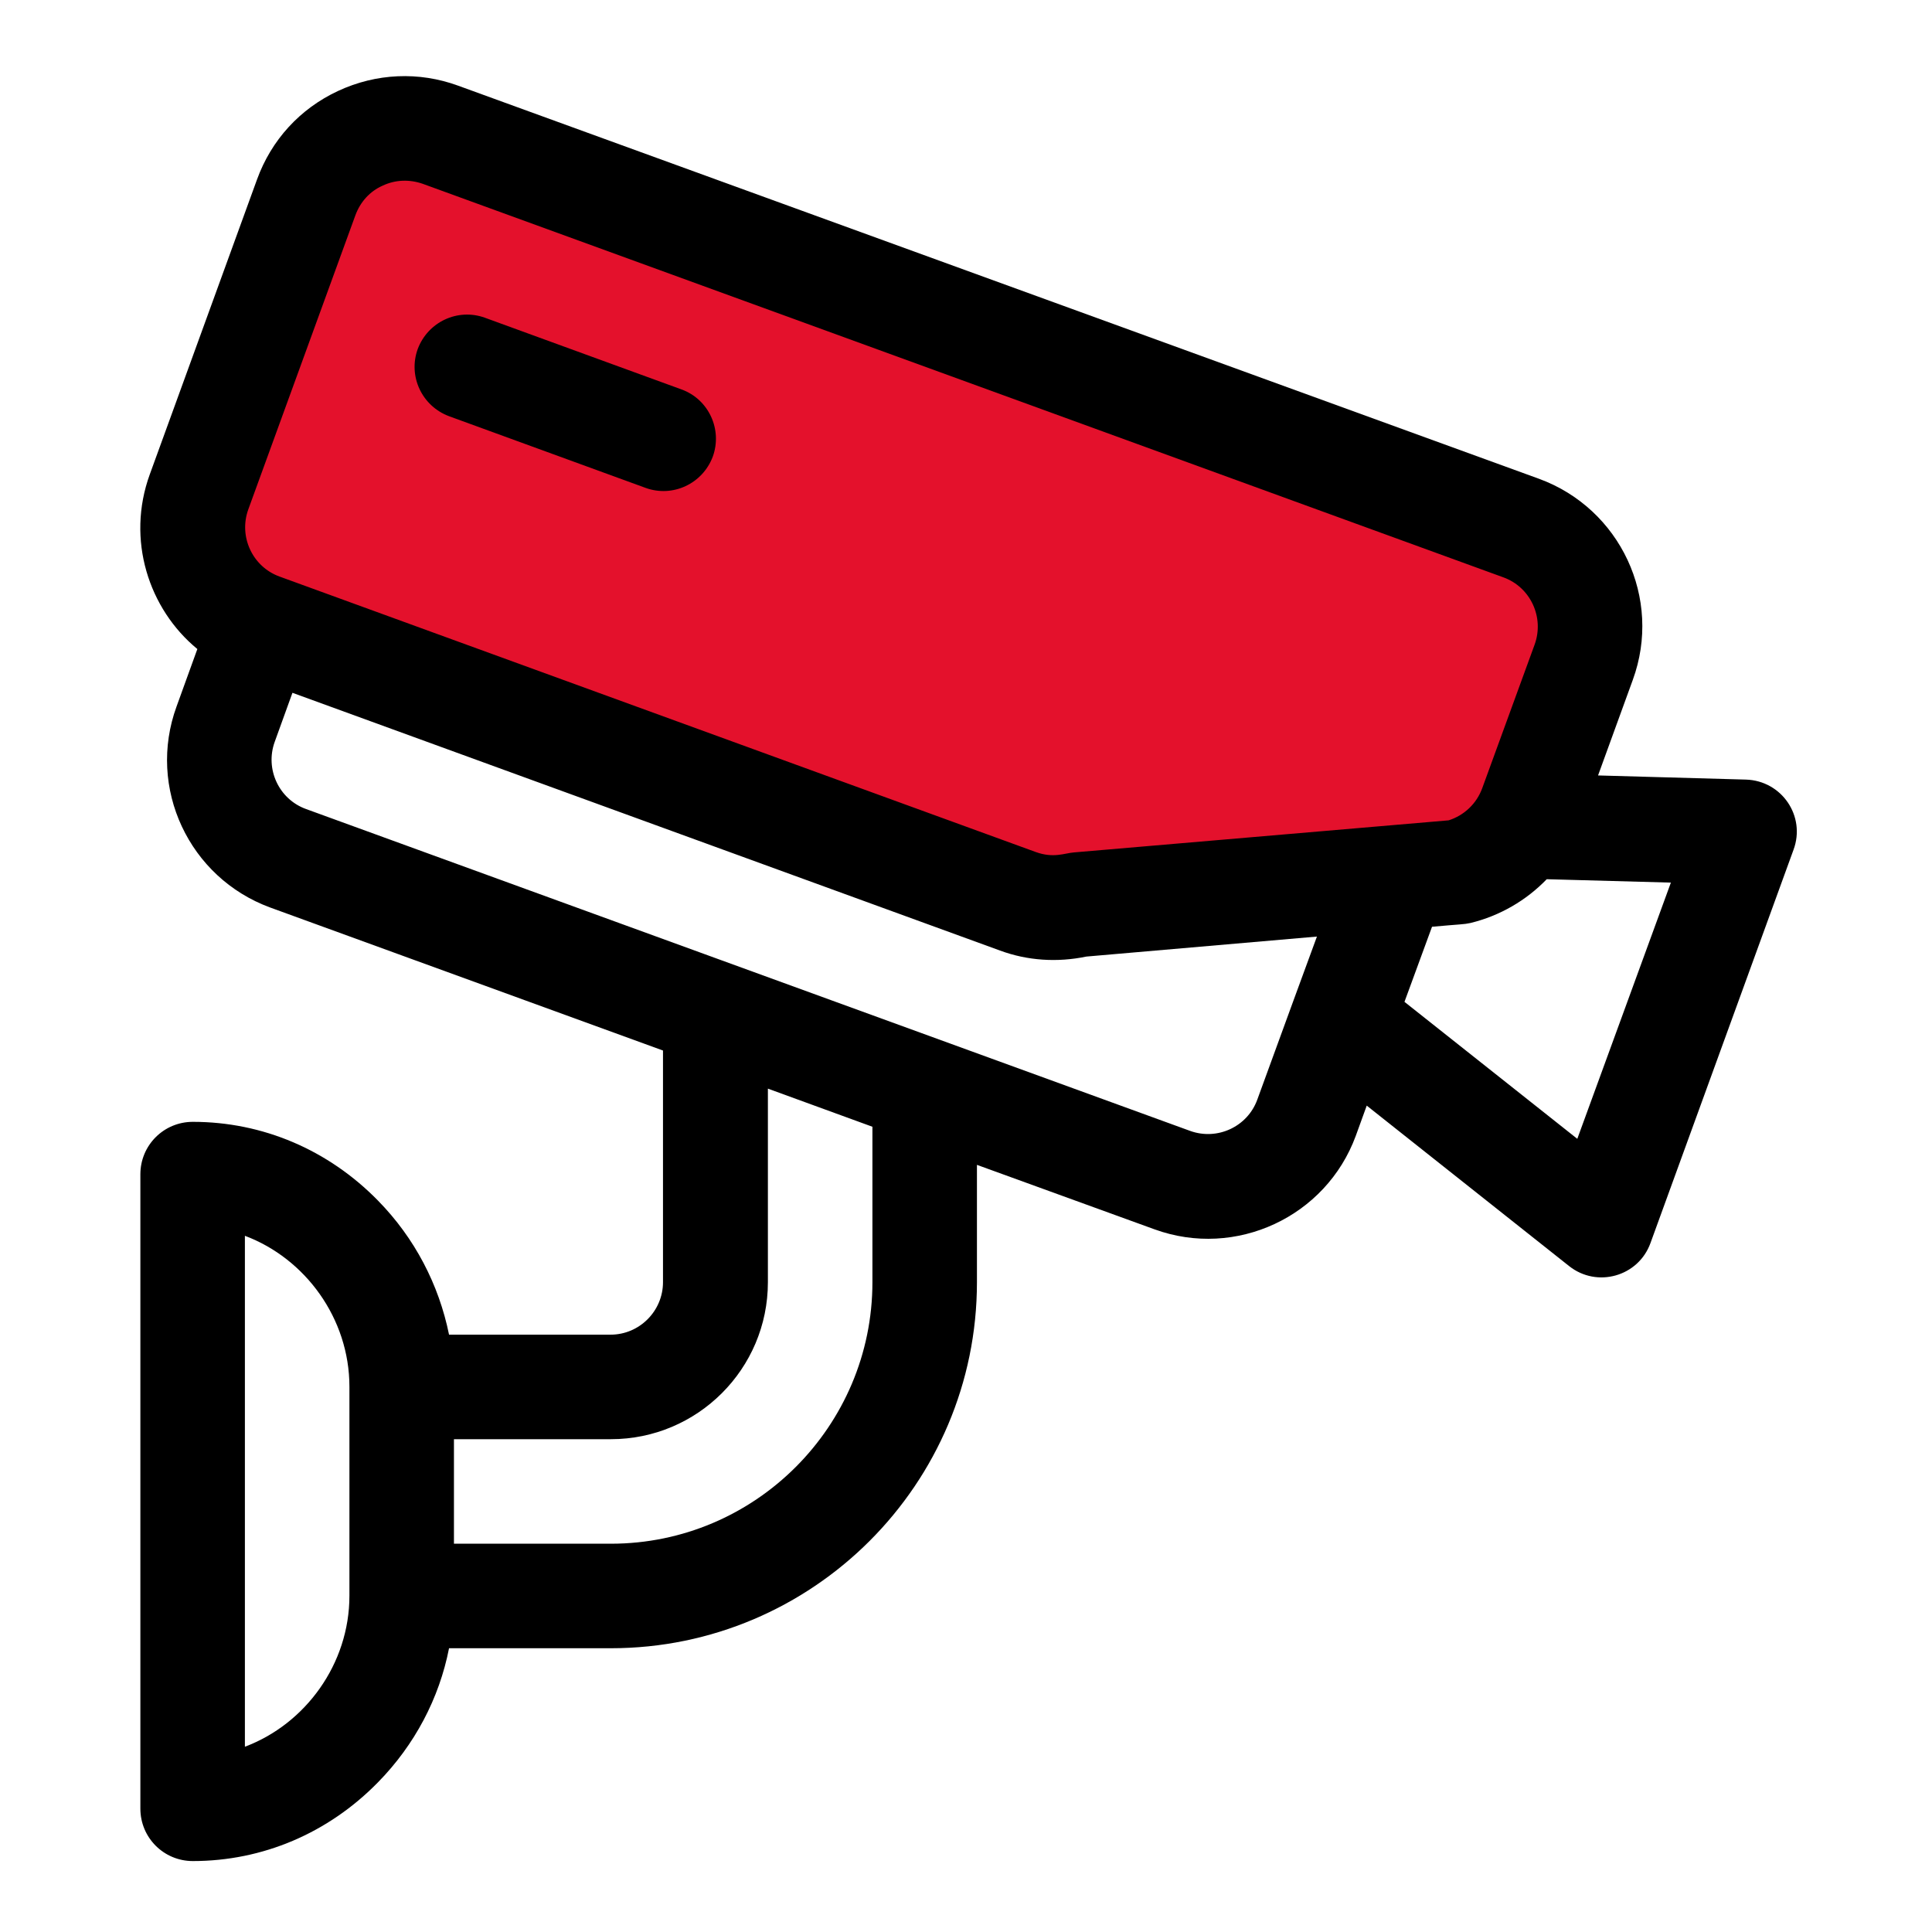
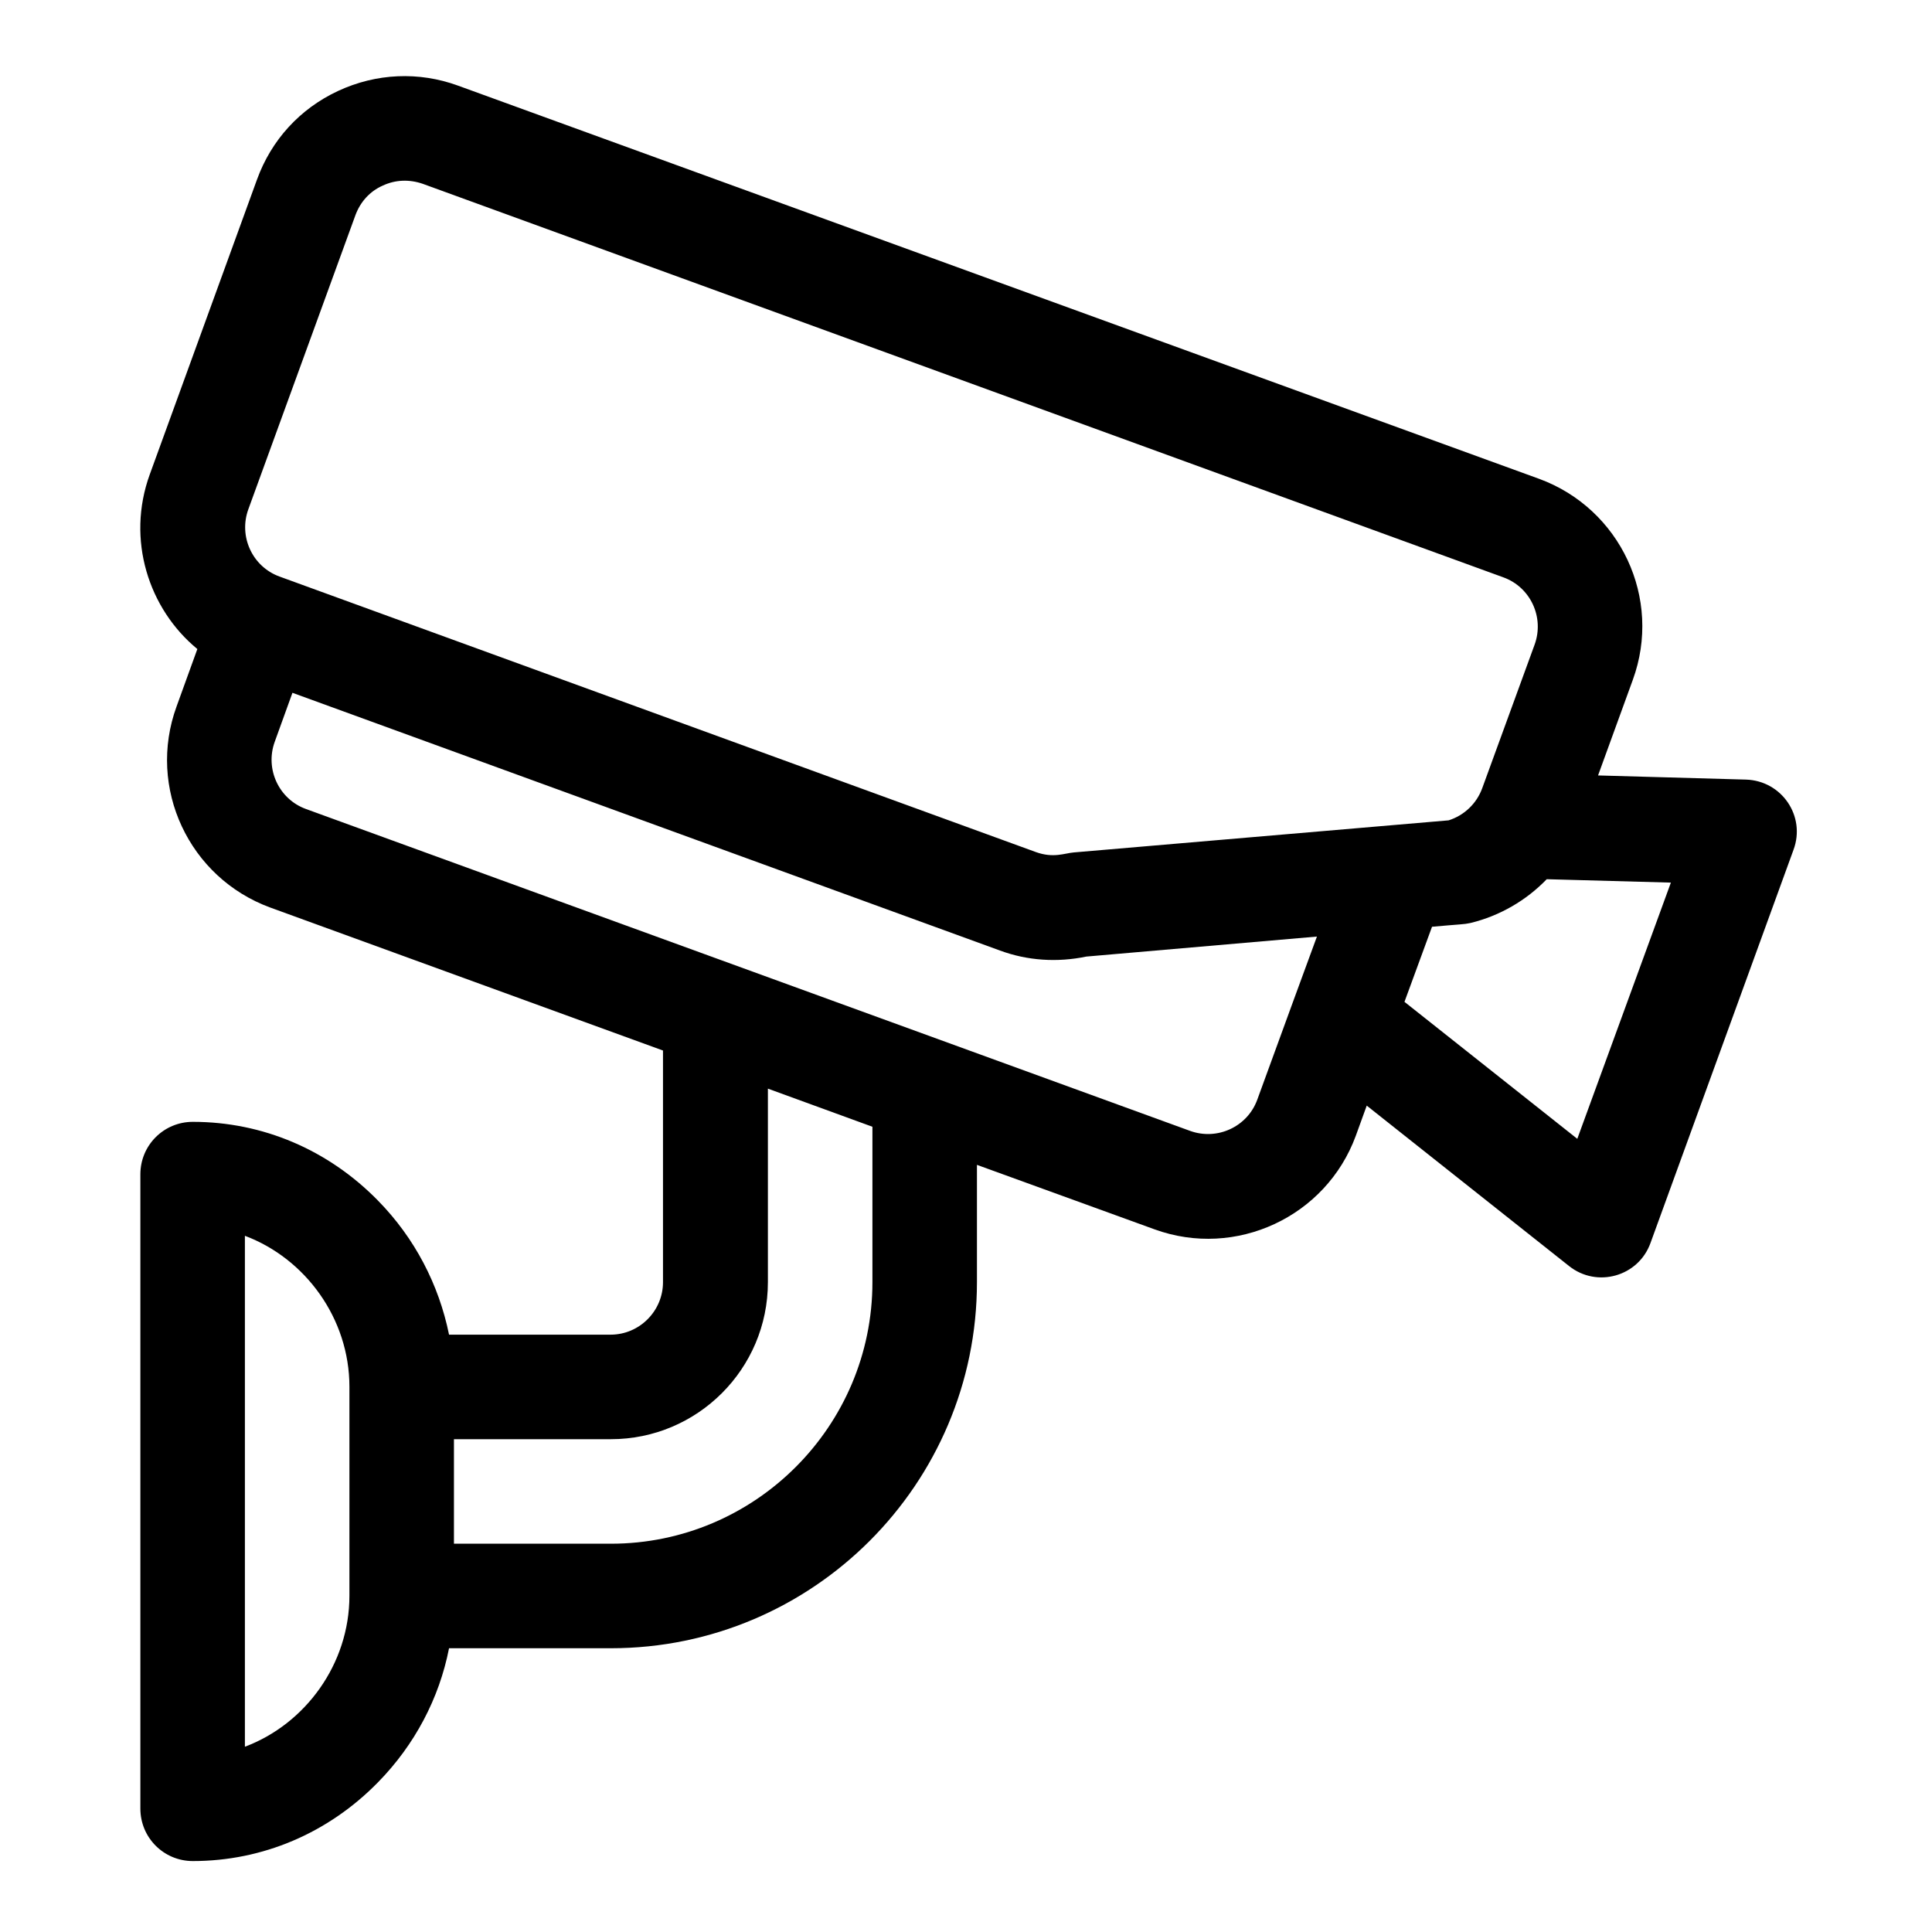
<svg xmlns="http://www.w3.org/2000/svg" version="1.1" x="0px" y="0px" viewBox="0 0 512 512" style="enable-background:new 0 0 512 512;" xml:space="preserve">
  <style type="text/css">
	.st0{fill:#E4112C;}
	.st1{fill:#FFFFFF;}
	.st2{fill:none;stroke:#000000;stroke-width:30;stroke-linecap:round;stroke-linejoin:round;stroke-miterlimit:10;}
	.st3{fill:none;stroke:#000000;stroke-width:30;stroke-miterlimit:10;}
</style>
  <g id="Livello_2">
</g>
  <g id="Capa_1">
-     <polygon class="st0" points="109.9,31.7 78.8,48.9 50.8,143.4 62.8,160.7 277.6,240.2 390.4,228.5 409.7,203.2 416,147.7  " />
    <g>
      <g>
        <path d="M462.7,206.6l-39.2-1.1l9.2-25.3c7.9-21.6-3.3-45.4-24.8-53.3L121.4,22.7c-10.4-3.8-21.7-3.3-31.8,1.4     c-10.1,4.7-17.7,13-21.5,23.5l-28.4,78.1c-6.3,17.3-0.3,35.7,12.6,46.3l-5.5,15.2c-7.9,21.6,3.3,45.4,24.8,53.3l104.1,37.9v61.4     c0,7.6-6.2,13.9-13.9,13.9H119c-2.7-13.3-9.1-25.6-18.8-35.5c-13.2-13.5-30.6-20.9-49.1-20.9c-7.7,0-13.9,6.2-13.9,13.9v168.1     c0,7.7,6.2,13.9,13.9,13.9c18.5,0,35.9-7.4,49.1-20.9c9.7-9.9,16.2-22.2,18.8-35.5h42.9c53.5,0,97-43.5,97-97v-31.1l47.1,17.1     c21.5,7.8,45.4-3.3,53.3-24.8l2.9-8l53.6,42.5c7.4,5.9,18.4,2.8,21.6-6.1l37.9-104.2C478.6,216.3,472.2,206.9,462.7,206.6z      M92.6,422.9c0,18.1-11.7,34-27.7,40V327.5c16,6,27.7,21.9,27.7,40V422.9z M231.2,339.8c0,38.2-31.1,69.3-69.3,69.3h-41.6v-27.7     h41.6c22.9,0,41.6-18.6,41.6-41.6v-51.3l27.7,10.1V339.8z M342.8,265.1C342.8,265.2,342.8,265.2,342.8,265.1l-9.6,26.3     c-2.6,7.2-10.6,10.9-17.8,8.3L81.1,214.4c-7.2-2.6-10.9-10.6-8.3-17.8l4.7-13L265,251.9c7.3,2.7,15.2,3.2,22.9,1.6l61.1-5.3     L342.8,265.1z M284.6,225.9c-2.5,0.2-5.4,1.6-10.1-0.1l-200.4-73c-7.2-2.6-10.9-10.6-8.3-17.8L94.2,57c1.3-3.5,3.8-6.3,7.2-7.8     c3.4-1.6,7.1-1.7,10.6-0.5L398.4,153c7.2,2.6,10.9,10.6,8.3,17.8l-13.9,38.1c-1.5,4.1-4.8,7.2-8.9,8.5L284.6,225.9z M418,301.8     l-45.8-36.3l7.3-19.9c7.7-0.7,8.4-0.6,10.2-1c7.8-1.9,14.8-6,20.2-11.6l32.9,0.9L418,301.8z" />
      </g>
    </g>
    <g>
      <g>
-         <path d="M180.6,103.2l-52.1-19c-7.2-2.6-15.1,1.1-17.8,8.3c-2.6,7.2,1.1,15.1,8.3,17.8l52.1,19c7.2,2.6,15.1-1.1,17.8-8.3     C191.5,113.8,187.8,105.8,180.6,103.2z" />
-       </g>
+         </g>
    </g>
  </g>
</svg>